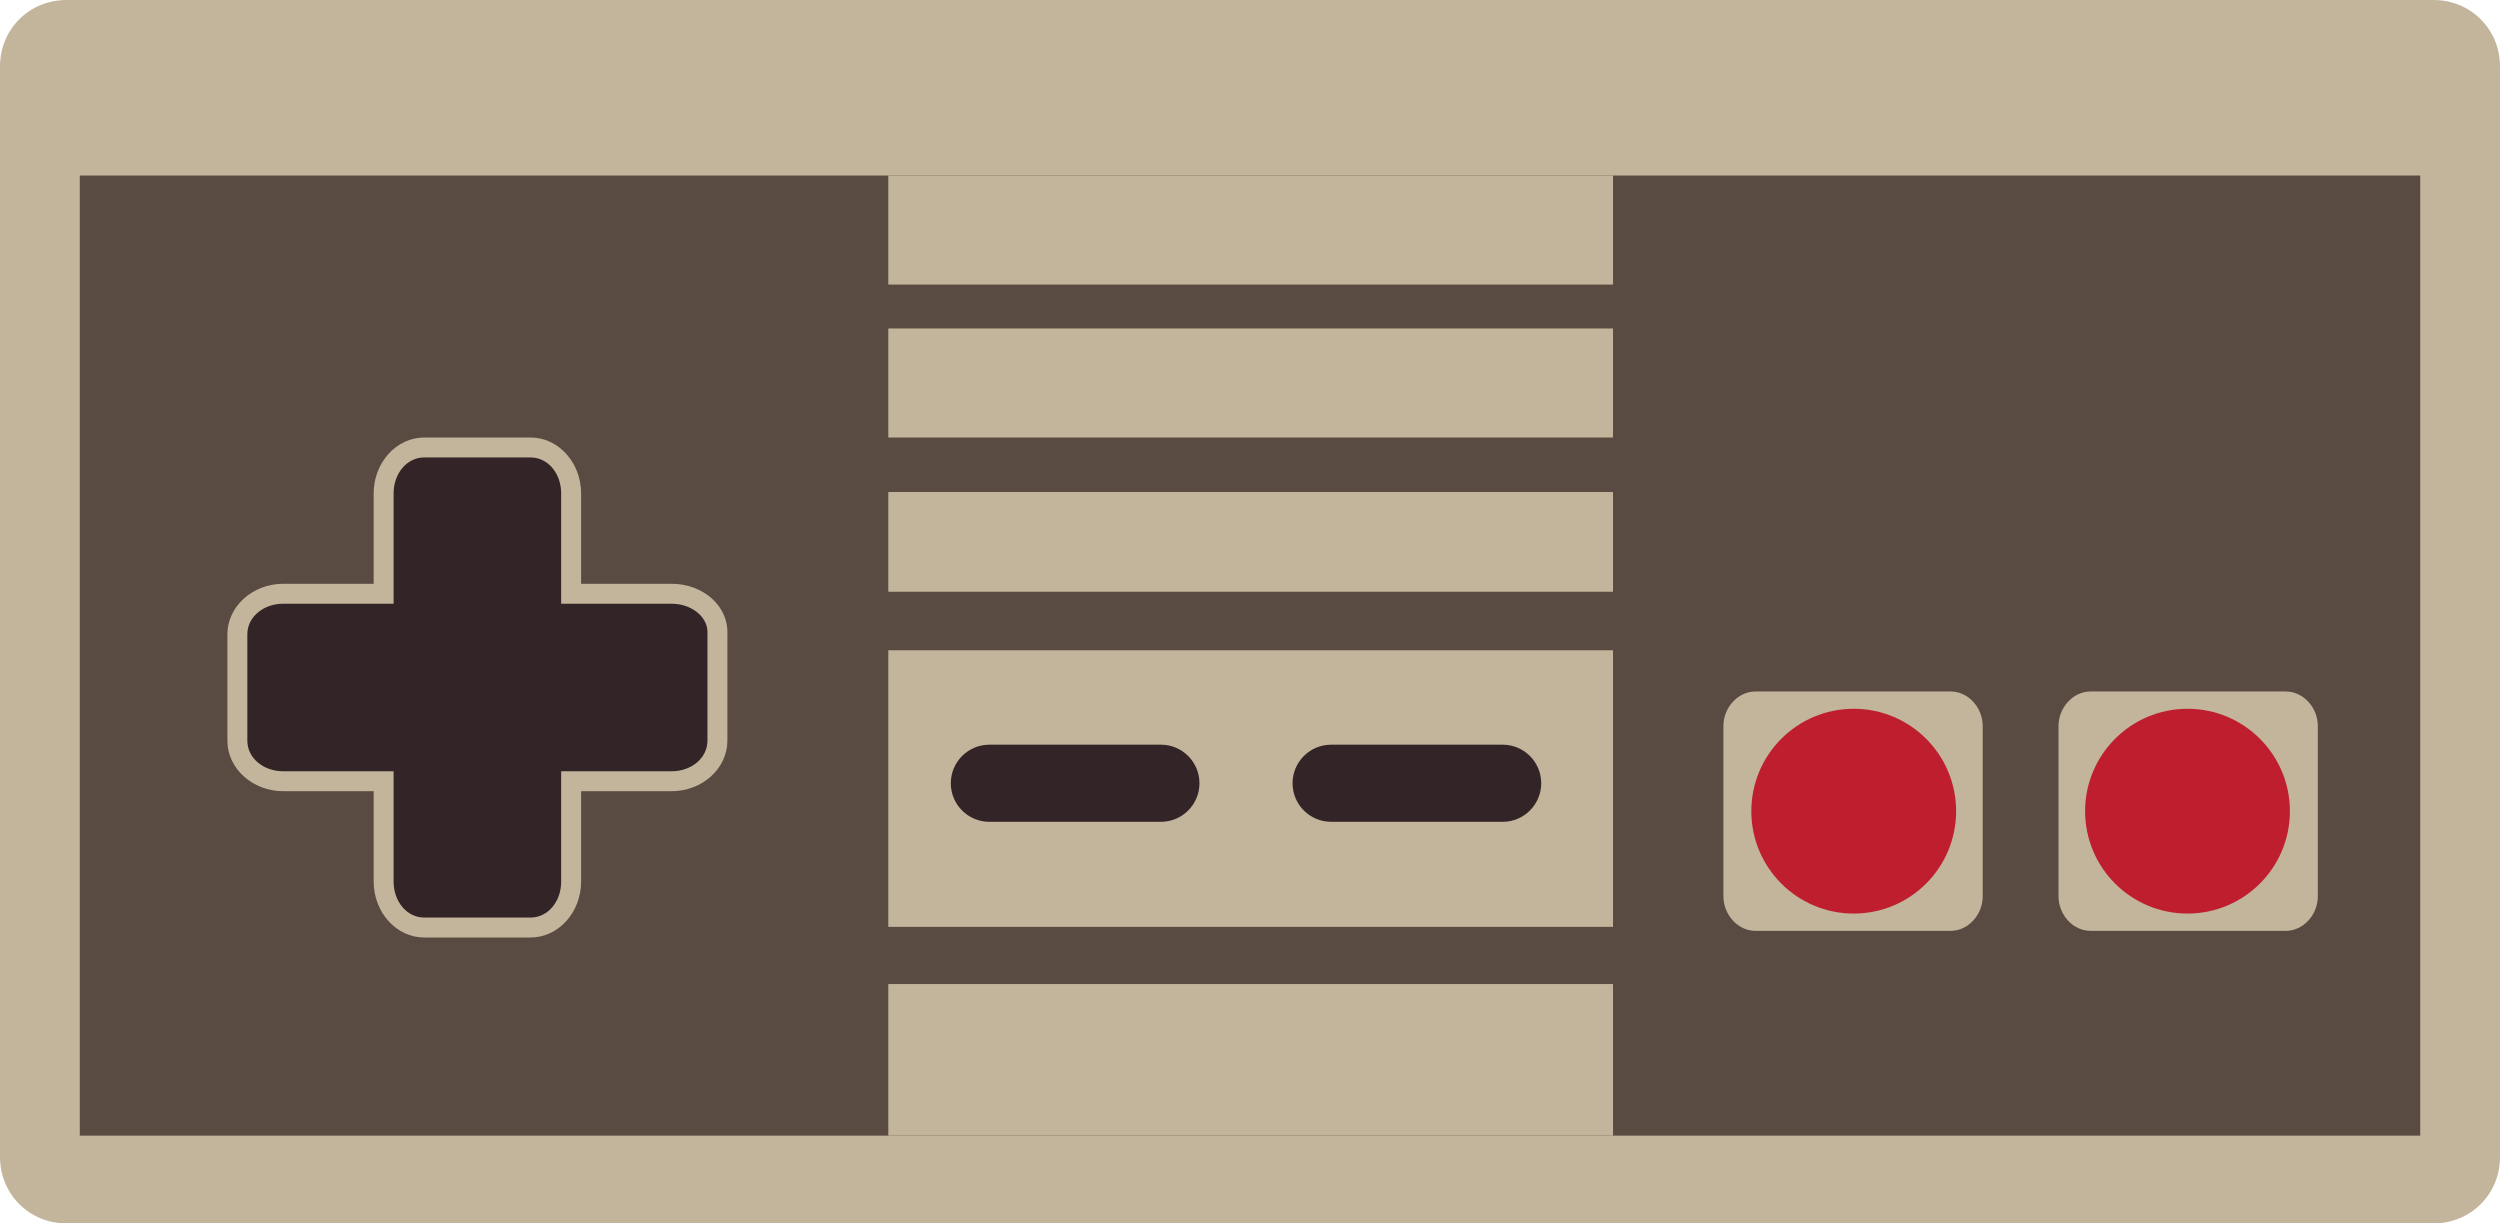
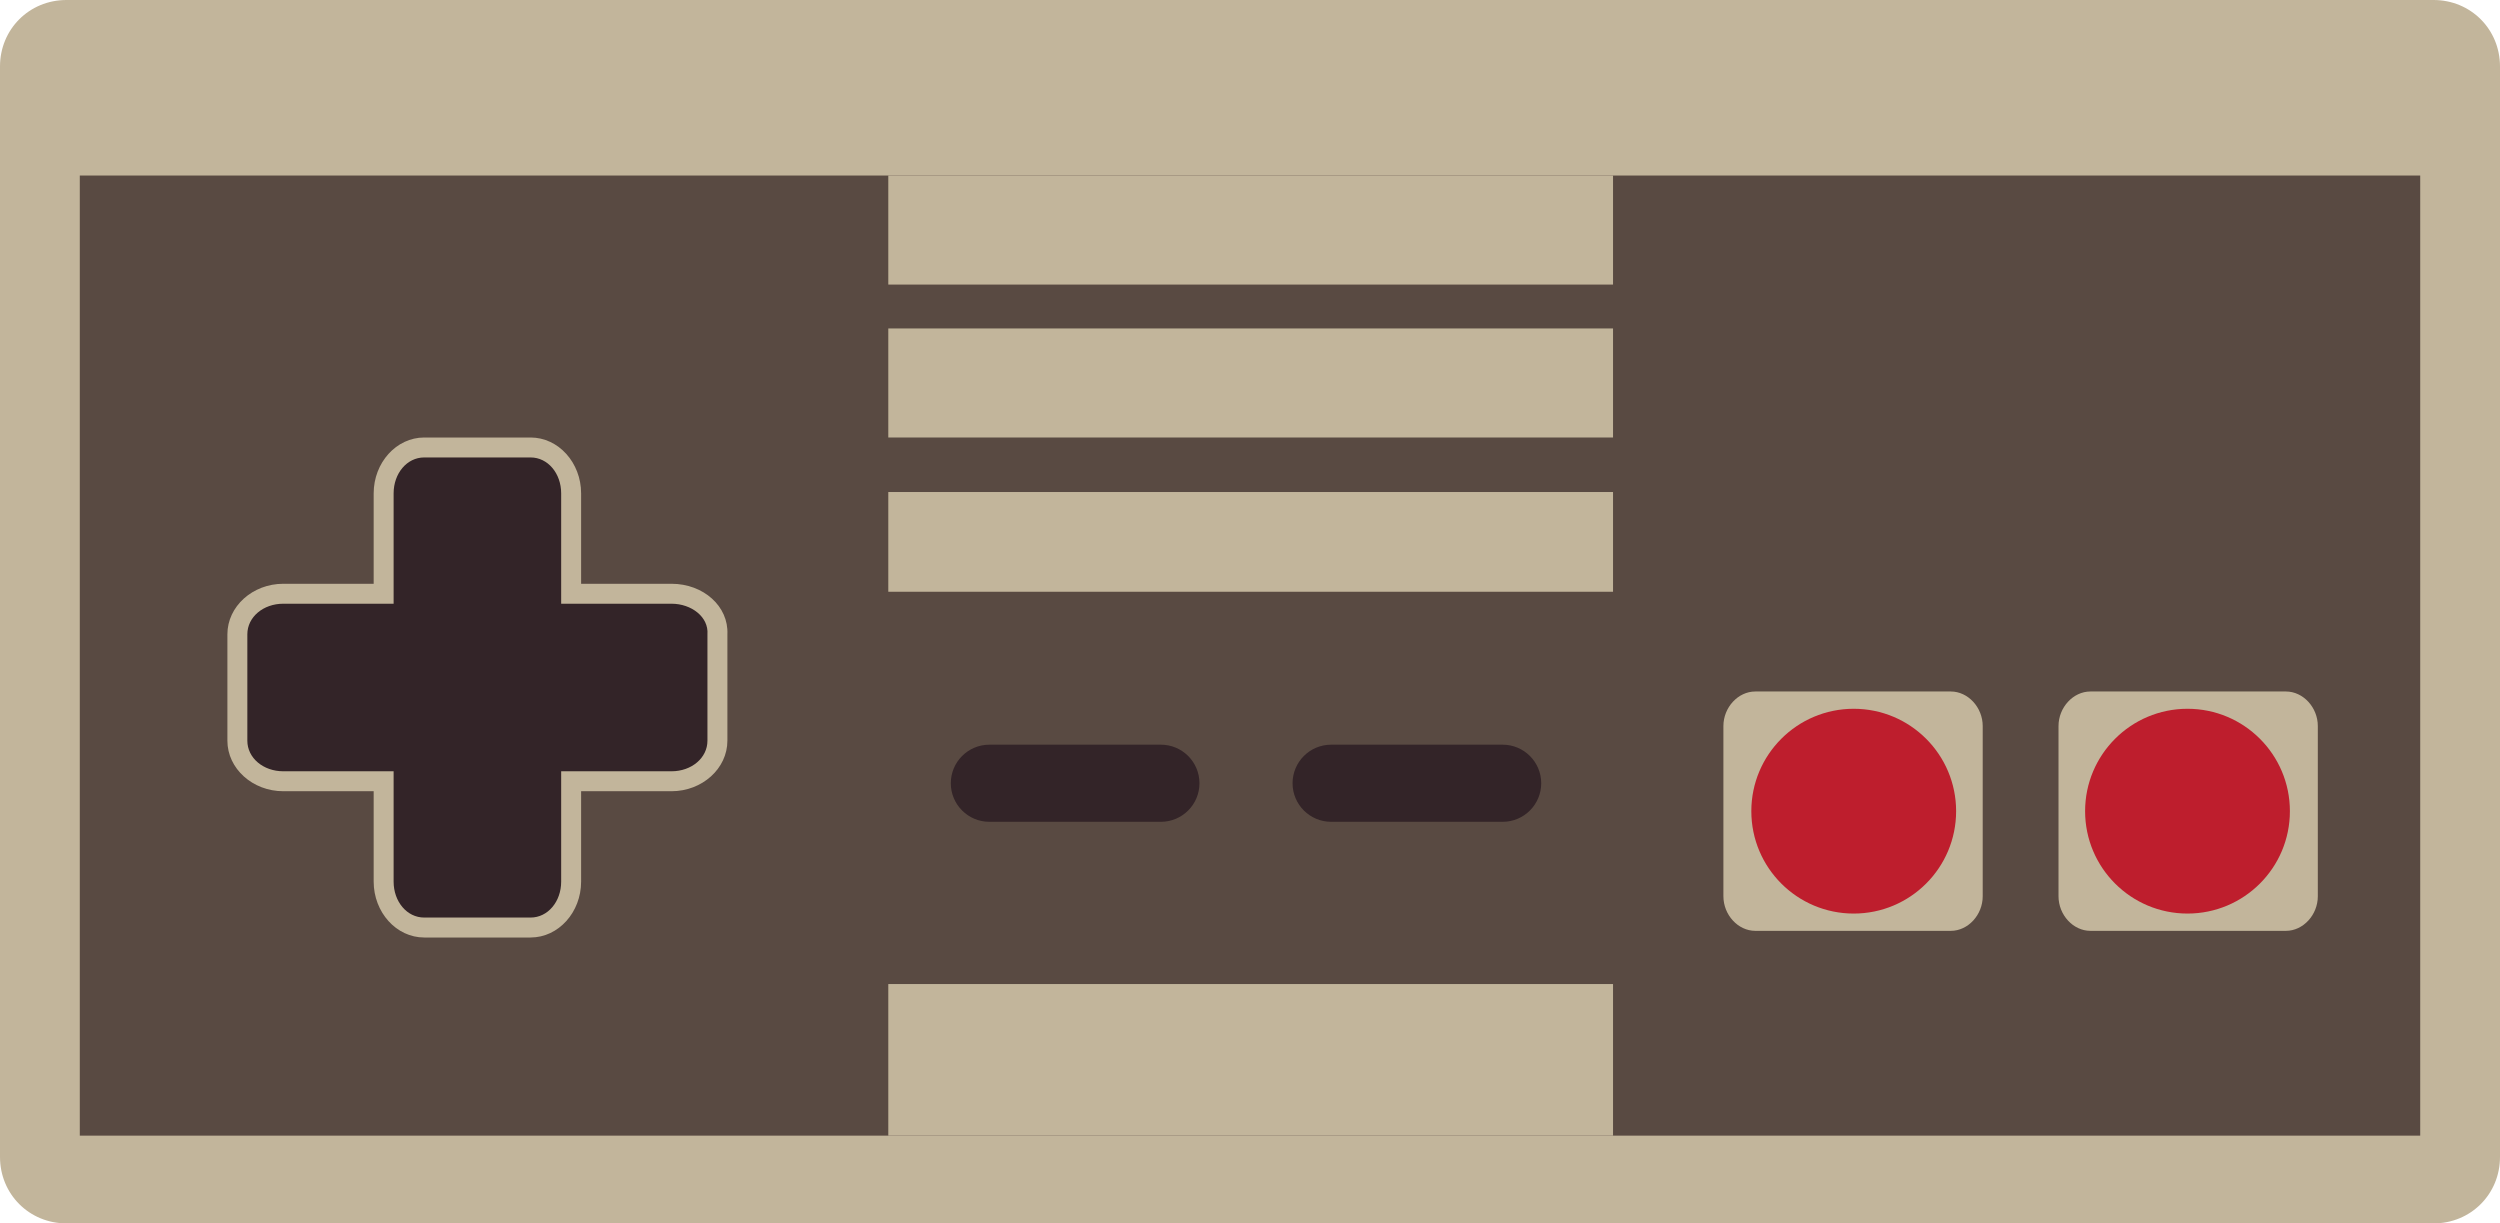
<svg xmlns="http://www.w3.org/2000/svg" version="1.1" id="Livello_1" x="0px" y="0px" viewBox="0 0 188 92" style="enable-background:new 0 0 188 92;" xml:space="preserve">
  <style type="text/css">
	.st0{fill:#C2B59B;}
	.st1{fill:#594A42;}
	.st2{fill:#332428;}
	.st3{fill:#BE1E2D;}
</style>
  <g>
    <path class="st0" d="M188,87c0,2.8-2.2,5-5,5H5c-2.8,0-5-2.2-5-5V5c0-2.8,2.2-5,5-5h178c2.8,0,5,2.2,5,5V87z" />
    <rect x="6" y="13.2" class="st1" width="176" height="72.2" />
    <path class="st0" d="M50.5,43.9h-6.8v-6.8c0-2.3-1.7-4.2-3.8-4.2h-8c-2.1,0-3.8,1.9-3.8,4.2v6.8h-6.8c-2.3,0-4.2,1.7-4.2,3.8v8   c0,2.1,1.9,3.8,4.2,3.8h6.8v6.8c0,2.3,1.7,4.2,3.8,4.2h8c2.1,0,3.8-1.9,3.8-4.2v-6.8h6.8c2.3,0,4.2-1.7,4.2-3.8v-8   C54.8,45.6,52.9,43.9,50.5,43.9z" />
    <path class="st2" d="M50.5,45.4h-8.3v-8.3c0-1.5-1-2.7-2.3-2.7h-8c-1.3,0-2.3,1.2-2.3,2.7v8.3h-8.3c-1.5,0-2.7,1-2.7,2.3v8   c0,1.3,1.2,2.3,2.7,2.3h8.3v8.3c0,1.5,1,2.7,2.3,2.7h8c1.3,0,2.3-1.2,2.3-2.7v-8.3h8.3c1.5,0,2.7-1,2.7-2.3v-8   C53.3,46.4,52,45.4,50.5,45.4z" />
    <rect x="66.8" y="13.2" class="st0" width="54.5" height="8.2" />
    <rect x="66.8" y="24.7" class="st0" width="54.5" height="8.2" />
    <rect x="66.8" y="37" class="st0" width="54.5" height="7.5" />
    <rect x="66.8" y="74" class="st0" width="54.5" height="11.4" />
-     <rect x="66.8" y="48.9" class="st0" width="54.5" height="20.8" />
    <path class="st0" d="M149.1,67.4c0,1.4-1.1,2.6-2.4,2.6H132c-1.3,0-2.4-1.2-2.4-2.6V54.6c0-1.4,1.1-2.6,2.4-2.6h14.7   c1.3,0,2.4,1.2,2.4,2.6V67.4z" />
    <circle class="st3" cx="139.4" cy="61" r="7.7" />
    <path class="st0" d="M174.3,67.4c0,1.4-1.1,2.6-2.4,2.6h-14.7c-1.3,0-2.4-1.2-2.4-2.6V54.6c0-1.4,1.1-2.6,2.4-2.6h14.7   c1.3,0,2.4,1.2,2.4,2.6V67.4z" />
    <circle class="st3" cx="164.5" cy="61" r="7.7" />
    <path class="st2" d="M90.2,58.9c0,1.6-1.3,2.9-2.9,2.9H74.4c-1.6,0-2.9-1.3-2.9-2.9l0,0c0-1.6,1.3-2.9,2.9-2.9h12.9   C88.9,56,90.2,57.3,90.2,58.9L90.2,58.9z" />
    <path class="st2" d="M115.9,58.9c0,1.6-1.3,2.9-2.9,2.9h-12.9c-1.6,0-2.9-1.3-2.9-2.9l0,0c0-1.6,1.3-2.9,2.9-2.9H113   C114.6,56,115.9,57.3,115.9,58.9L115.9,58.9z" />
  </g>
</svg>